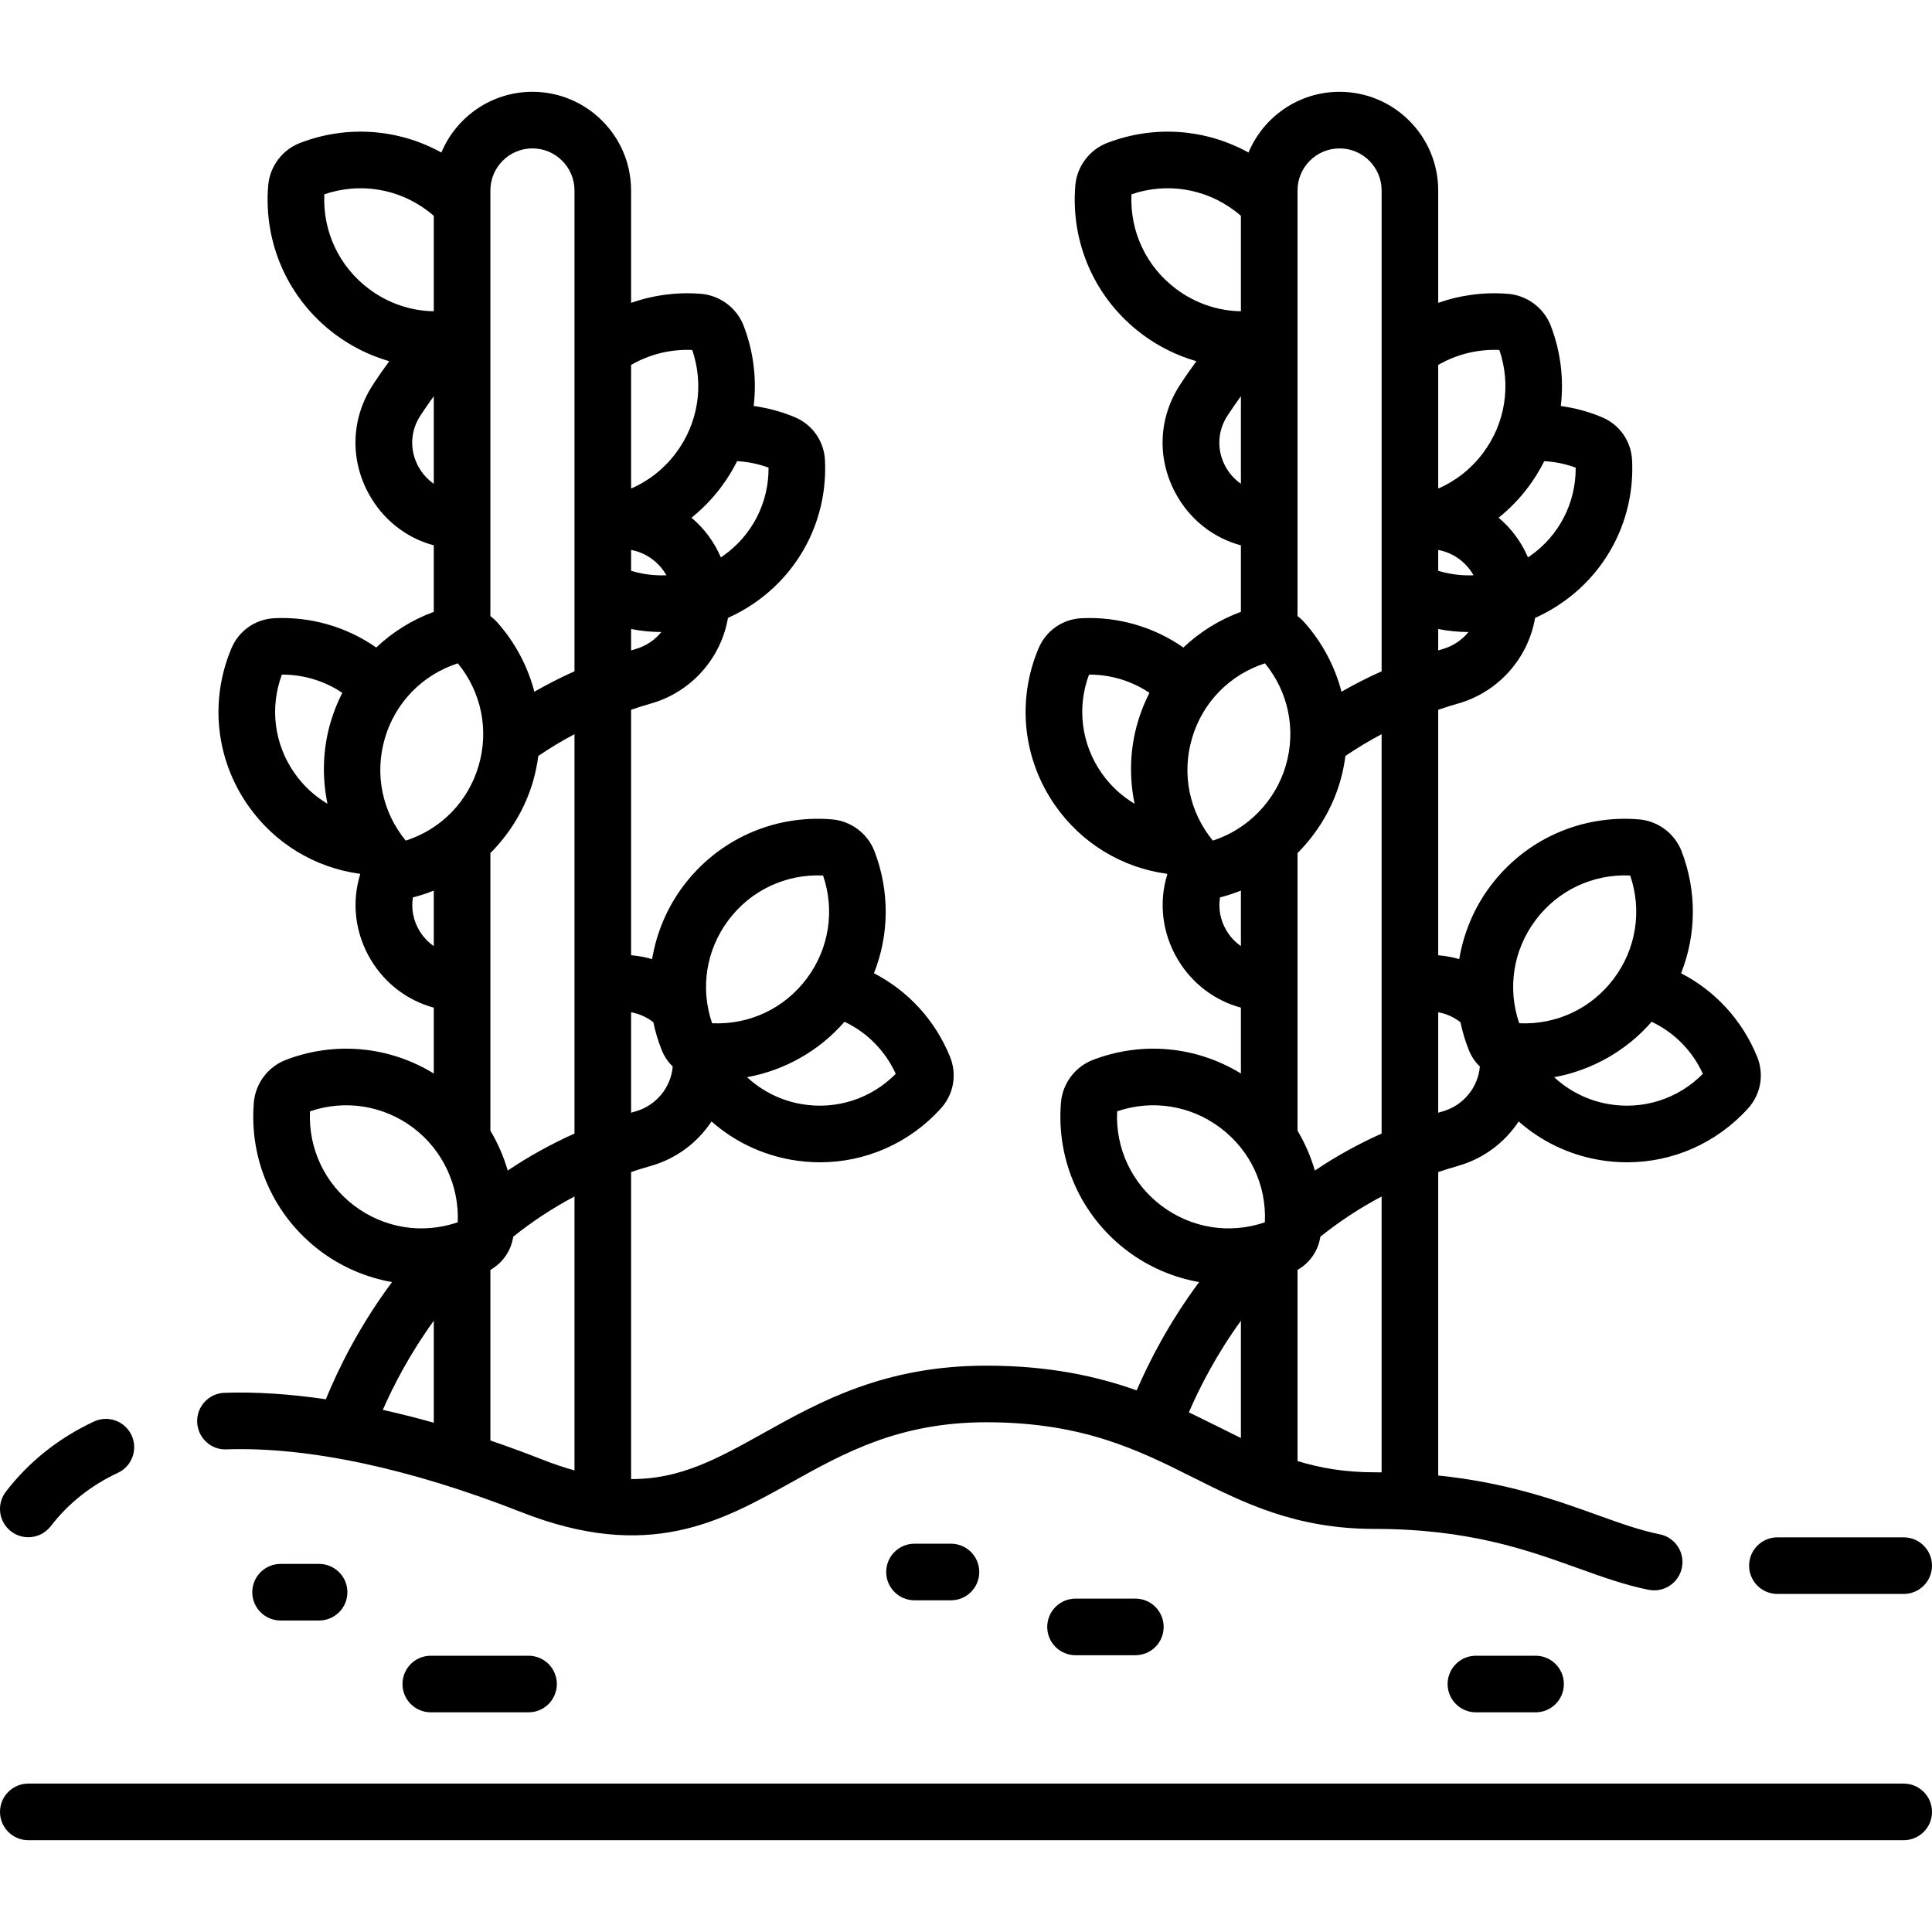
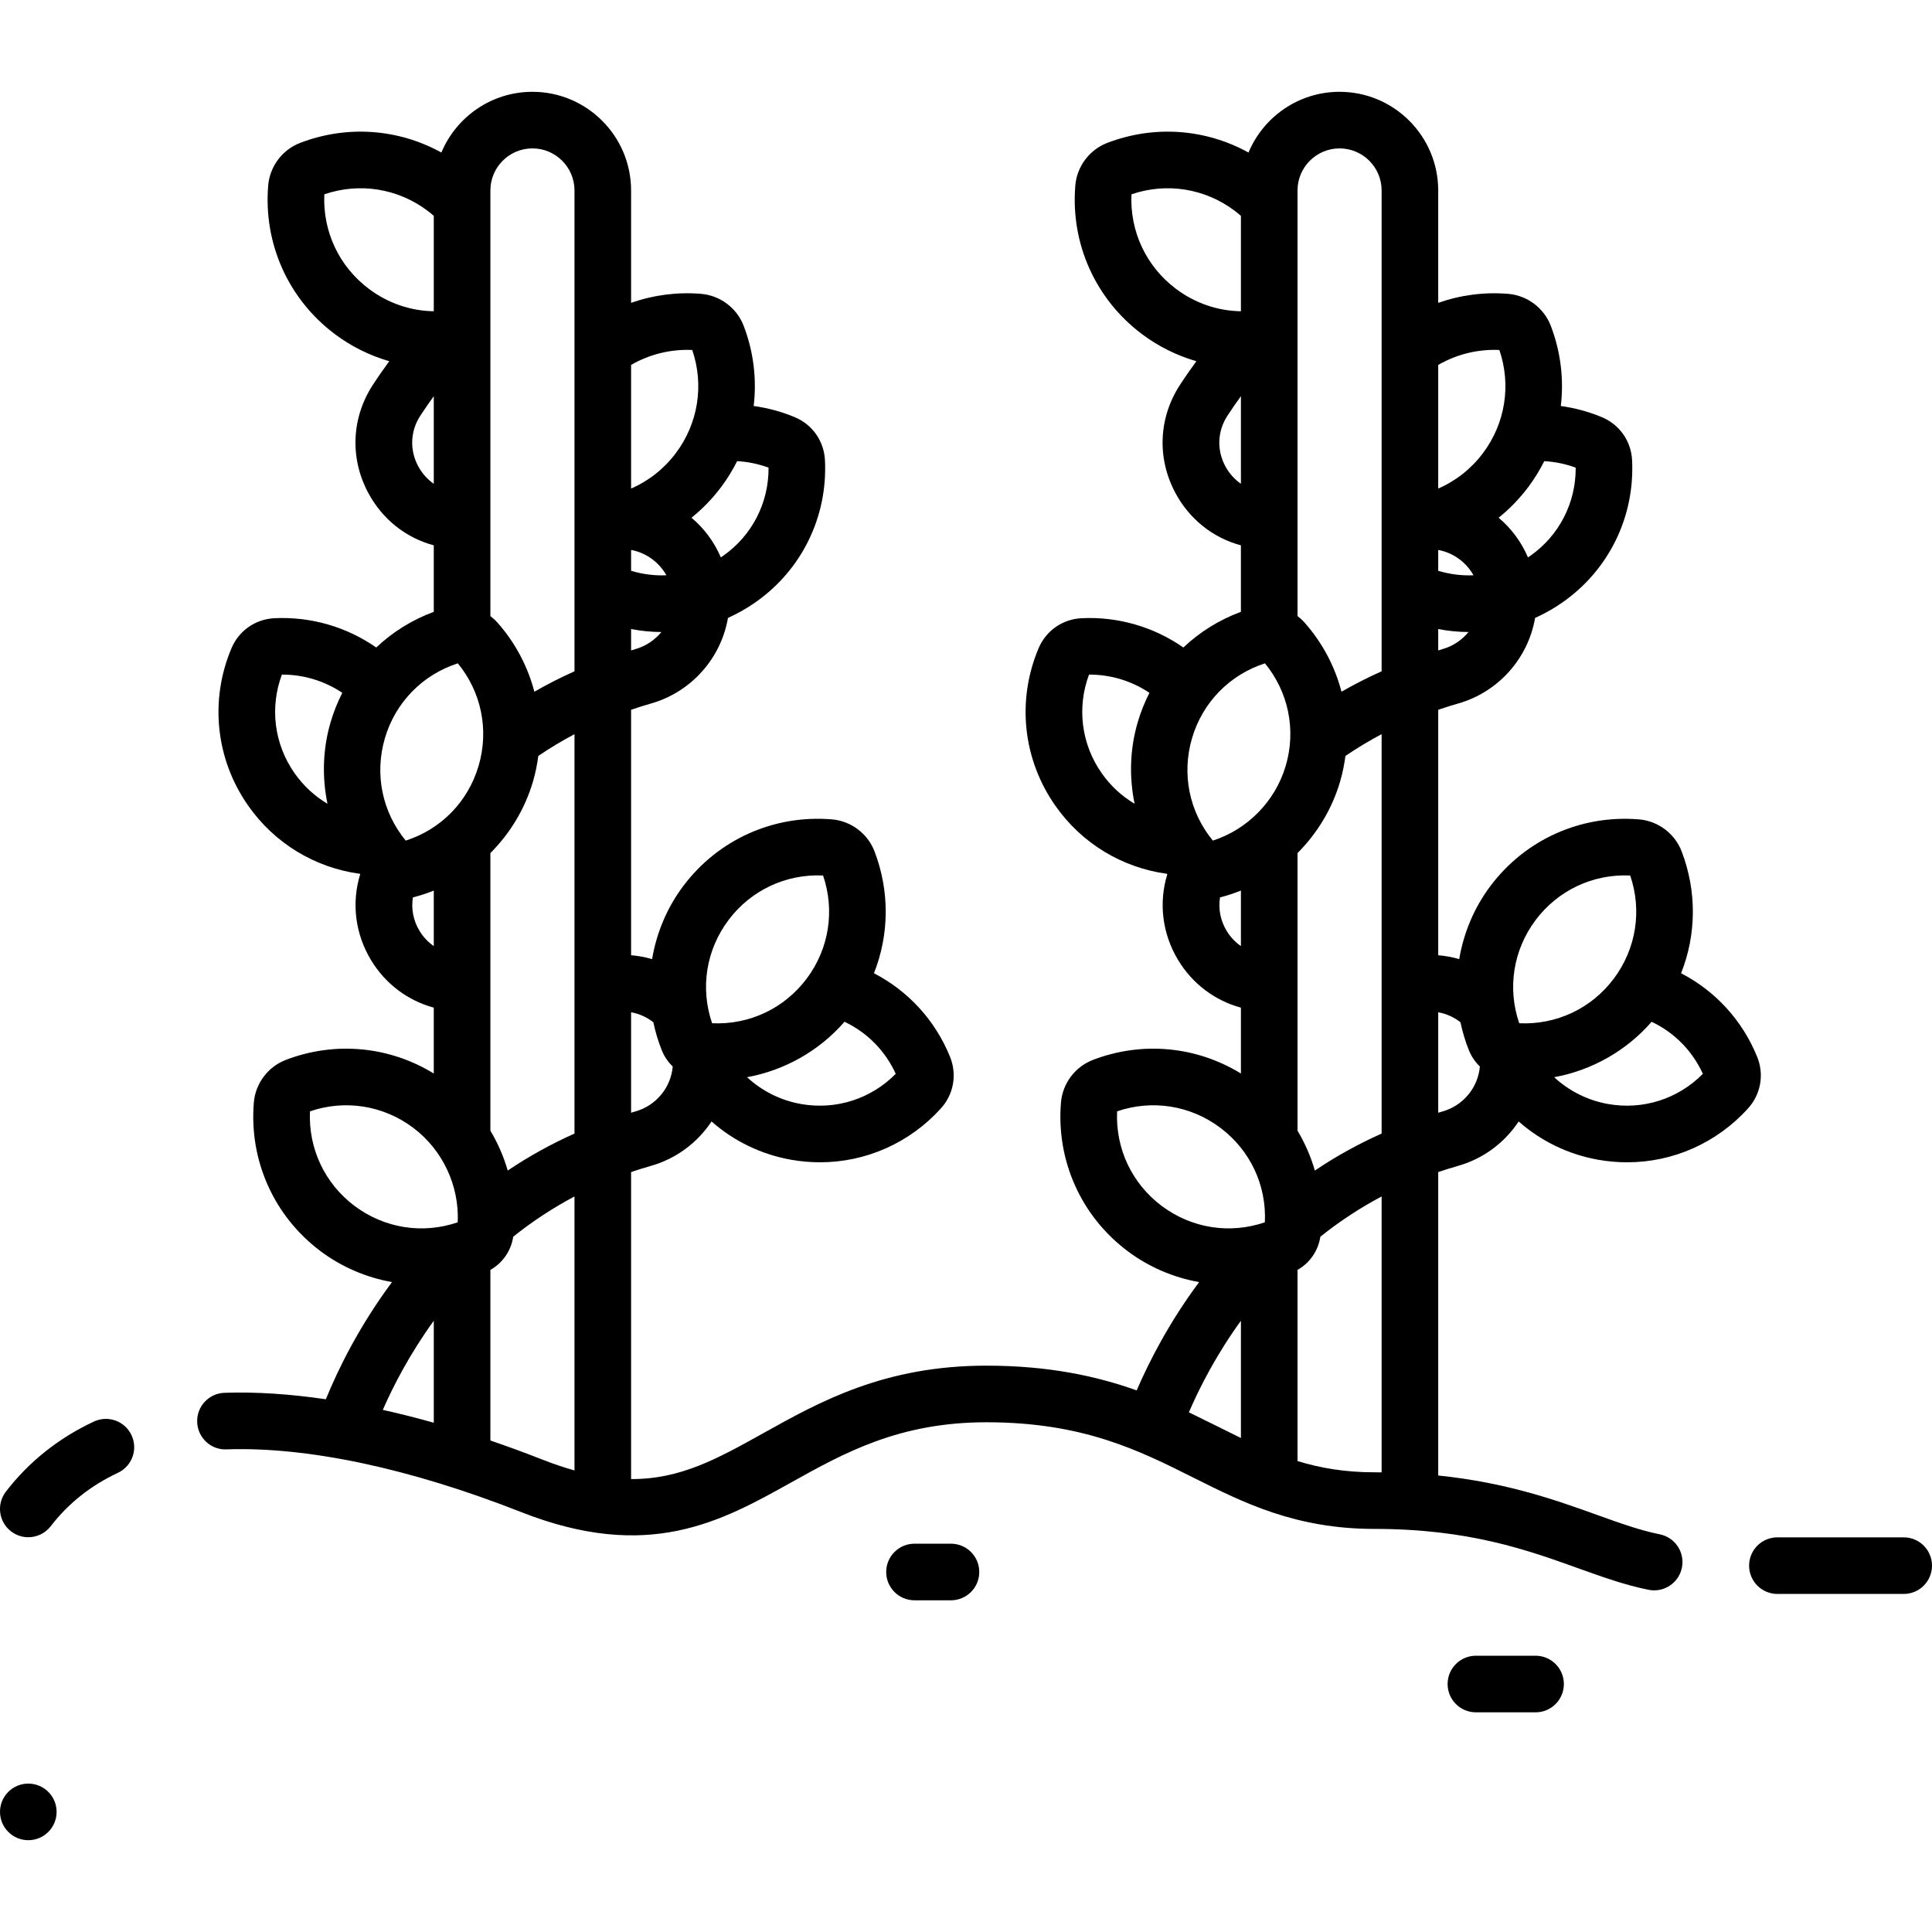
<svg xmlns="http://www.w3.org/2000/svg" id="Capa_1" enable-background="new 0 0 512.001 512.001" height="512" viewBox="0 0 512.001 512.001" width="512">
  <g>
    <path d="m60.001 384.098c21.568-.736 48.601 5.015 78.168 16.641 33.645 13.231 52.872 2.511 71.466-7.854 14.083-7.852 28.646-15.97 51.781-15.97 25.558 0 40.382 7.429 54.717 14.612 13.39 6.71 27.234 13.647 48.03 13.647 25.023 0 40.458 5.542 54.075 10.433 6.396 2.296 12.436 4.465 18.667 5.707.495.099.987.146 1.474.146 3.504 0 6.637-2.468 7.348-6.035.81-4.063-1.827-8.012-5.89-8.821-5.141-1.024-10.418-2.919-16.529-5.114-10.92-3.921-23.921-8.587-42.165-10.467v-80.412c1.74-.593 3.501-1.143 5.282-1.648 6.738-1.911 12.346-6.193 16.039-11.763 5.902 5.204 13.174 8.752 21.125 10.153 2.545.449 5.092.669 7.616.669 12.111 0 23.702-5.069 32.04-14.272 3.401-3.756 4.327-9.004 2.418-13.694-3.947-9.703-11.092-17.447-20.156-22.13 4.055-10.234 4.21-21.69.145-32.306-1.812-4.731-6.244-8.059-11.293-8.477-15.404-1.272-30.12 5.329-39.386 17.664-4.326 5.759-7.094 12.433-8.263 19.368-1.804-.523-3.666-.867-5.567-1.026v-65.047c1.743-.594 3.499-1.16 5.282-1.666 10.692-3.033 18.566-12.016 20.393-22.683 2.521-1.127 4.96-2.505 7.283-4.131 12.274-8.594 19.16-22.672 18.421-37.656-.249-5.062-3.304-9.429-7.974-11.397-3.487-1.469-7.169-2.454-10.917-2.974.841-7.06-.003-14.331-2.651-21.247-1.812-4.731-6.245-8.059-11.293-8.477-6.34-.527-12.653.314-18.545 2.387v-29.785c0-14.416-11.729-26.145-26.145-26.145-10.855 0-20.184 6.651-24.131 16.092-11.418-6.298-24.996-7.316-37.417-2.558-4.733 1.81-8.062 6.243-8.479 11.294-1.276 15.396 5.327 30.119 17.663 39.384 4.361 3.277 9.263 5.692 14.424 7.181-1.504 2.061-2.975 4.155-4.375 6.312-5.642 8.695-6.103 19.354-1.233 28.513 3.752 7.056 10.004 11.981 17.404 13.975v17.62c-5.759 2.122-10.918 5.353-15.245 9.452-7.811-5.449-17.313-8.24-26.981-7.761-5.061.249-9.428 3.305-11.396 7.974-5.828 13.82-4.172 29.407 4.431 41.692 6.991 9.985 17.654 16.442 29.607 18.071.028.036.054.074.083.11-2.331 7.557-1.355 15.768 2.884 22.773 3.813 6.303 9.751 10.717 16.619 12.586v17.453c-11.77-7.22-26.129-8.62-39.211-3.608-4.731 1.812-8.059 6.244-8.477 11.293-1.275 15.396 5.327 30.12 17.664 39.386 5.643 4.239 12.163 6.994 18.949 8.203-7.911 10.644-13.213 20.961-16.545 28.702-10.641-3.783-23.311-6.554-39.82-6.554-27.034 0-44.063 9.492-59.086 17.868-12.106 6.749-21.999 12.26-35.086 12.185v-81.358c1.74-.593 3.501-1.143 5.282-1.648 6.738-1.911 12.346-6.193 16.039-11.763 5.902 5.204 13.174 8.752 21.125 10.153 2.545.449 5.092.669 7.616.669 12.111 0 23.701-5.069 32.037-14.271 3.401-3.754 4.329-9.001 2.421-13.696-3.948-9.703-11.092-17.447-20.156-22.13 4.055-10.234 4.21-21.689.146-32.306-1.812-4.731-6.245-8.059-11.294-8.477-15.405-1.272-30.12 5.329-39.385 17.664-4.326 5.759-7.094 12.433-8.263 19.368-1.804-.523-3.666-.867-5.567-1.026v-65.047c1.743-.594 3.499-1.16 5.282-1.666 10.692-3.033 18.566-12.016 20.393-22.683 2.521-1.127 4.96-2.505 7.283-4.131 12.274-8.594 19.16-22.672 18.421-37.656-.249-5.063-3.305-9.43-7.974-11.397-3.487-1.469-7.169-2.454-10.916-2.974.841-7.059-.003-14.33-2.651-21.244-1.81-4.733-6.243-8.062-11.293-8.479-6.339-.524-12.652.316-18.545 2.389v-29.784c0-14.416-11.729-26.145-26.145-26.145-10.855 0-20.184 6.651-24.131 16.091-11.419-6.299-24.996-7.315-37.416-2.558-4.731 1.809-8.06 6.241-8.48 11.294-1.274 15.396 5.328 30.12 17.663 39.385 4.362 3.276 9.264 5.691 14.425 7.18-1.504 2.061-2.975 4.155-4.375 6.312-5.642 8.695-6.104 19.354-1.233 28.513 3.752 7.056 10.004 11.981 17.403 13.975v17.62c-5.759 2.122-10.918 5.353-15.245 9.453-7.815-5.448-17.325-8.235-26.98-7.761-5.061.249-9.428 3.305-11.396 7.974-5.828 13.82-4.172 29.407 4.431 41.692 6.991 9.985 17.654 16.442 29.607 18.071.028.036.054.073.082.109-2.332 7.558-1.355 15.77 2.883 22.775 3.813 6.302 9.752 10.716 16.619 12.585v17.453c-11.77-7.22-26.127-8.62-39.21-3.608-4.729 1.811-8.058 6.242-8.478 11.293-1.274 15.397 5.328 30.121 17.664 39.386 5.644 4.239 12.164 6.994 18.95 8.203-8.744 11.764-14.297 23.129-17.532 31.055-9.544-1.404-18.553-1.997-26.862-1.714-4.14.143-7.381 3.613-7.238 7.753.14 4.141 3.633 7.425 7.751 7.239zm306.141 6.09c-.656-.007-1.312-.014-1.979-.014-7.769 0-14.296-1.14-20.309-2.977v-50.658c3.252-1.84 5.49-5.069 6.056-8.803 5.097-4.078 10.518-7.636 16.232-10.657zm60.051-97.608c-5.431-.958-10.372-3.454-14.32-7.11 9.932-1.811 19.117-6.963 25.825-14.689 5.986 2.827 10.779 7.664 13.581 13.794-6.56 6.648-15.842 9.635-25.086 8.005zm-19.226-48.767c5.928-7.894 15.214-12.246 25.053-11.794 3.177 9.297 1.582 19.441-4.353 27.343-5.966 7.943-15.233 12.262-25.057 11.811-3.185-9.312-1.604-19.424 4.357-27.36zm-19.928 27.1c.534 2.535 1.273 5.039 2.261 7.477.662 1.634 1.652 3.068 2.877 4.242-.461 5.545-4.38 10.348-9.846 11.9-.398.113-.792.237-1.188.354v-26.621c2.153.386 4.166 1.29 5.896 2.648zm-20.897 29.497c-6.173 2.757-12.082 6.025-17.693 9.801-1.074-3.704-2.617-7.262-4.595-10.573v-73.563c5.204-5.21 9.15-11.683 11.277-18.924.663-2.257 1.122-4.536 1.424-6.819 3.092-2.095 6.287-4.024 9.587-5.768zm16.188-128.404c-.399.113-.79.247-1.188.365v-5.665c2.662.513 5.346.781 8.025.789-1.725 2.113-4.08 3.728-6.837 4.511zm-1.188-26.262c4.003.734 7.416 3.264 9.357 6.711-3.126.136-6.283-.261-9.357-1.183zm36.432-21.809c.064 9.34-4.39 18.016-12.077 23.398-.188.132-.383.248-.573.375-1.749-4.095-4.424-7.683-7.774-10.507 2.905-2.329 5.54-5.04 7.841-8.103 1.644-2.19 3.056-4.498 4.254-6.887 2.84.159 5.659.735 8.329 1.724zm-20.226-31.187c3.177 9.299 1.581 19.442-4.353 27.343-3.136 4.174-7.207 7.364-11.854 9.38v-32.76c4.894-2.827 10.516-4.219 16.207-3.963zm-42.35-53.419c6.146 0 11.145 4.999 11.145 11.145v127.428c-3.64 1.626-7.186 3.431-10.633 5.412-1.739-6.658-5.019-12.933-9.767-18.302-.575-.649-1.21-1.228-1.888-1.742v-112.797c-.001-6.145 4.998-11.144 11.143-11.144zm-55.15 12.166c9.3-3.178 19.443-1.583 27.343 4.353.57.429 1.124.882 1.663 1.351v25.29c-6.18-.1-12.139-2.129-17.212-5.941-7.893-5.93-12.251-15.229-11.794-25.053zm24.846 72.007c-2.273-4.275-2.059-9.249.573-13.306 1.151-1.774 2.357-3.5 3.587-5.201v23.21c-1.701-1.177-3.131-2.768-4.16-4.703zm10.529 52.289c6.237 7.593 8.302 17.651 5.516 27.132-2.756 9.382-10.079 16.854-19.322 19.848-6.248-7.601-8.314-17.624-5.517-27.146h.001c2.782-9.472 9.962-16.814 19.322-19.834zm-43.274 29.103c-5.388-7.695-6.608-17.369-3.351-26.114.054 0 .108-.001.162-.001 5.671 0 11.2 1.707 15.851 4.828-1.258 2.465-2.302 5.067-3.102 7.788-2.087 7.103-2.296 14.533-.83 21.611-3.399-2.023-6.383-4.76-8.73-8.112zm33.119 41.793c-1.661-2.746-2.233-5.873-1.753-8.878.088-.021.177-.028.264-.051 1.805-.471 3.563-1.06 5.274-1.747v14.714c-1.489-1.035-2.783-2.382-3.785-4.038zm-29.023 47.828c9.3-3.179 19.442-1.583 27.343 4.353 7.942 5.966 12.28 15.235 11.811 25.057-9.313 3.185-19.425 1.604-27.359-4.356-7.895-5.93-12.251-15.229-11.795-25.054zm32.809 55.496v31.075c-1.978-.957-11.11-5.528-13.793-6.805 2.842-6.591 7.273-15.261 13.793-24.27zm-176.61 39.672c-2.71-.76-5.557-1.713-8.586-2.904-4.624-1.818-9.19-3.484-13.703-5.03v-45.212c3.253-1.839 5.49-5.069 6.057-8.802 5.097-4.078 10.518-7.636 16.232-10.657zm60.051-97.103c-5.432-.958-10.373-3.454-14.321-7.11 9.932-1.811 19.117-6.963 25.826-14.689 5.987 2.827 10.78 7.665 13.581 13.793-6.559 6.65-15.846 9.635-25.086 8.006zm-19.227-48.767c5.929-7.894 15.229-12.249 25.053-11.794 3.176 9.298 1.581 19.442-4.353 27.343-5.966 7.943-15.236 12.262-25.057 11.811-3.185-9.312-1.604-19.424 4.357-27.36zm-19.928 27.1c.534 2.535 1.273 5.039 2.261 7.477.662 1.634 1.652 3.068 2.877 4.242-.461 5.545-4.38 10.348-9.846 11.9-.398.113-.792.237-1.188.354v-26.621c2.153.386 4.167 1.29 5.896 2.648zm-20.896 29.497c-6.173 2.757-12.082 6.025-17.693 9.801-1.074-3.704-2.618-7.263-4.596-10.574v-73.562c5.204-5.21 9.15-11.683 11.278-18.924.663-2.257 1.122-4.536 1.424-6.819 3.092-2.095 6.287-4.025 9.587-5.768zm16.188-128.404c-.4.113-.79.247-1.188.365v-5.666c2.662.513 5.346.781 8.025.789-1.725 2.114-4.08 3.729-6.837 4.512zm-1.188-26.262c4.003.734 7.416 3.264 9.357 6.711-3.126.136-6.283-.261-9.357-1.184zm36.431-21.809c.064 9.339-4.39 18.016-12.077 23.398-.188.132-.383.248-.573.375-1.749-4.095-4.424-7.683-7.774-10.507 2.905-2.329 5.54-5.04 7.84-8.103 1.645-2.19 3.057-4.498 4.255-6.887 2.84.159 5.66.735 8.329 1.724zm-20.226-31.187c3.177 9.298 1.582 19.441-4.353 27.343-3.135 4.174-7.206 7.364-11.853 9.38v-32.761c4.892-2.826 10.513-4.218 16.206-3.962zm-42.35-53.419c6.146 0 11.145 4.999 11.145 11.145v127.429c-3.64 1.626-7.186 3.432-10.633 5.412-1.739-6.658-5.019-12.933-9.767-18.301-.575-.65-1.211-1.229-1.889-1.745v-112.796c0-6.145 4.999-11.144 11.144-11.144zm-55.15 12.167c9.298-3.18 19.443-1.584 27.344 4.352.57.428 1.123.882 1.662 1.35v25.291c-6.178-.1-12.139-2.131-17.212-5.942-7.894-5.929-12.25-15.23-11.794-25.051zm24.847 72.007c-2.273-4.275-2.06-9.25.573-13.307 1.151-1.774 2.357-3.499 3.586-5.199v23.208c-1.701-1.177-3.131-2.768-4.159-4.702zm10.528 52.288c6.237 7.593 8.303 17.651 5.518 27.132-2.802 9.531-9.96 16.845-19.321 19.85-6.25-7.602-8.316-17.625-5.519-27.148h-.001c2.783-9.472 9.964-16.815 19.323-19.834zm-43.274 29.103c-5.388-7.695-6.608-17.369-3.351-26.114.054 0 .108-.001.163-.001 5.67 0 11.2 1.707 15.849 4.828-1.258 2.465-2.302 5.067-3.102 7.788h-.001c-2.086 7.103-2.295 14.533-.828 21.611-3.399-2.023-6.383-4.76-8.73-8.112zm33.12 41.793c-1.661-2.746-2.234-5.872-1.754-8.877.088-.021.177-.028.265-.051 1.804-.471 3.563-1.06 5.273-1.746v14.713c-1.489-1.036-2.783-2.383-3.784-4.039zm-29.025 47.829c9.295-3.18 19.442-1.584 27.343 4.351 7.819 5.874 12.247 15.353 11.809 25.059-9.311 3.184-19.421 1.604-27.357-4.357-7.894-5.93-12.251-15.23-11.795-25.053zm32.81 55.495v27.029c-4.59-1.298-9.09-2.422-13.509-3.408 2.849-6.506 7.197-14.9 13.509-23.621z" />
    <path d="m463.531 414.913c0 4.143 3.357 7.5 7.5 7.5h33.47c4.143 0 7.5-3.357 7.5-7.5s-3.357-7.5-7.5-7.5h-33.47c-4.143 0-7.5 3.357-7.5 7.5z" />
    <path d="m2.925 405.826c1.363 1.05 2.974 1.558 4.57 1.558 2.248 0 4.471-1.006 5.948-2.924 4.648-6.036 10.637-10.795 17.798-14.144 3.752-1.755 5.371-6.219 3.616-9.972-1.755-3.752-6.218-5.369-9.972-3.616-9.353 4.374-17.201 10.625-23.327 18.579-2.527 3.282-1.916 7.991 1.367 10.519z" />
-     <path d="m504.501 472.672h-497c-4.143 0-7.5 3.357-7.5 7.5s3.357 7.5 7.5 7.5h497c4.143 0 7.5-3.357 7.5-7.5s-3.358-7.5-7.5-7.5z" />
+     <path d="m504.501 472.672h-497c-4.143 0-7.5 3.357-7.5 7.5s3.357 7.5 7.5 7.5c4.143 0 7.5-3.357 7.5-7.5s-3.358-7.5-7.5-7.5z" />
    <path d="m242.352 409.097c-4.143 0-7.5 3.357-7.5 7.5s3.357 7.5 7.5 7.5h9.666c4.143 0 7.5-3.357 7.5-7.5s-3.357-7.5-7.5-7.5z" />
-     <path d="m285.027 423.652c-4.143 0-7.5 3.357-7.5 7.5s3.357 7.5 7.5 7.5h15.858c4.143 0 7.5-3.357 7.5-7.5s-3.357-7.5-7.5-7.5z" />
-     <path d="m74.358 414.453c-4.143 0-7.5 3.357-7.5 7.5s3.357 7.5 7.5 7.5h10.203c4.143 0 7.5-3.357 7.5-7.5s-3.357-7.5-7.5-7.5z" />
    <path d="m391.132 438.786c-4.143 0-7.5 3.357-7.5 7.5s3.357 7.5 7.5 7.5h15.811c4.143 0 7.5-3.357 7.5-7.5s-3.357-7.5-7.5-7.5z" />
-     <path d="m114.161 438.786c-4.143 0-7.5 3.357-7.5 7.5s3.357 7.5 7.5 7.5h25.907c4.143 0 7.5-3.357 7.5-7.5s-3.357-7.5-7.5-7.5z" />
  </g>
</svg>